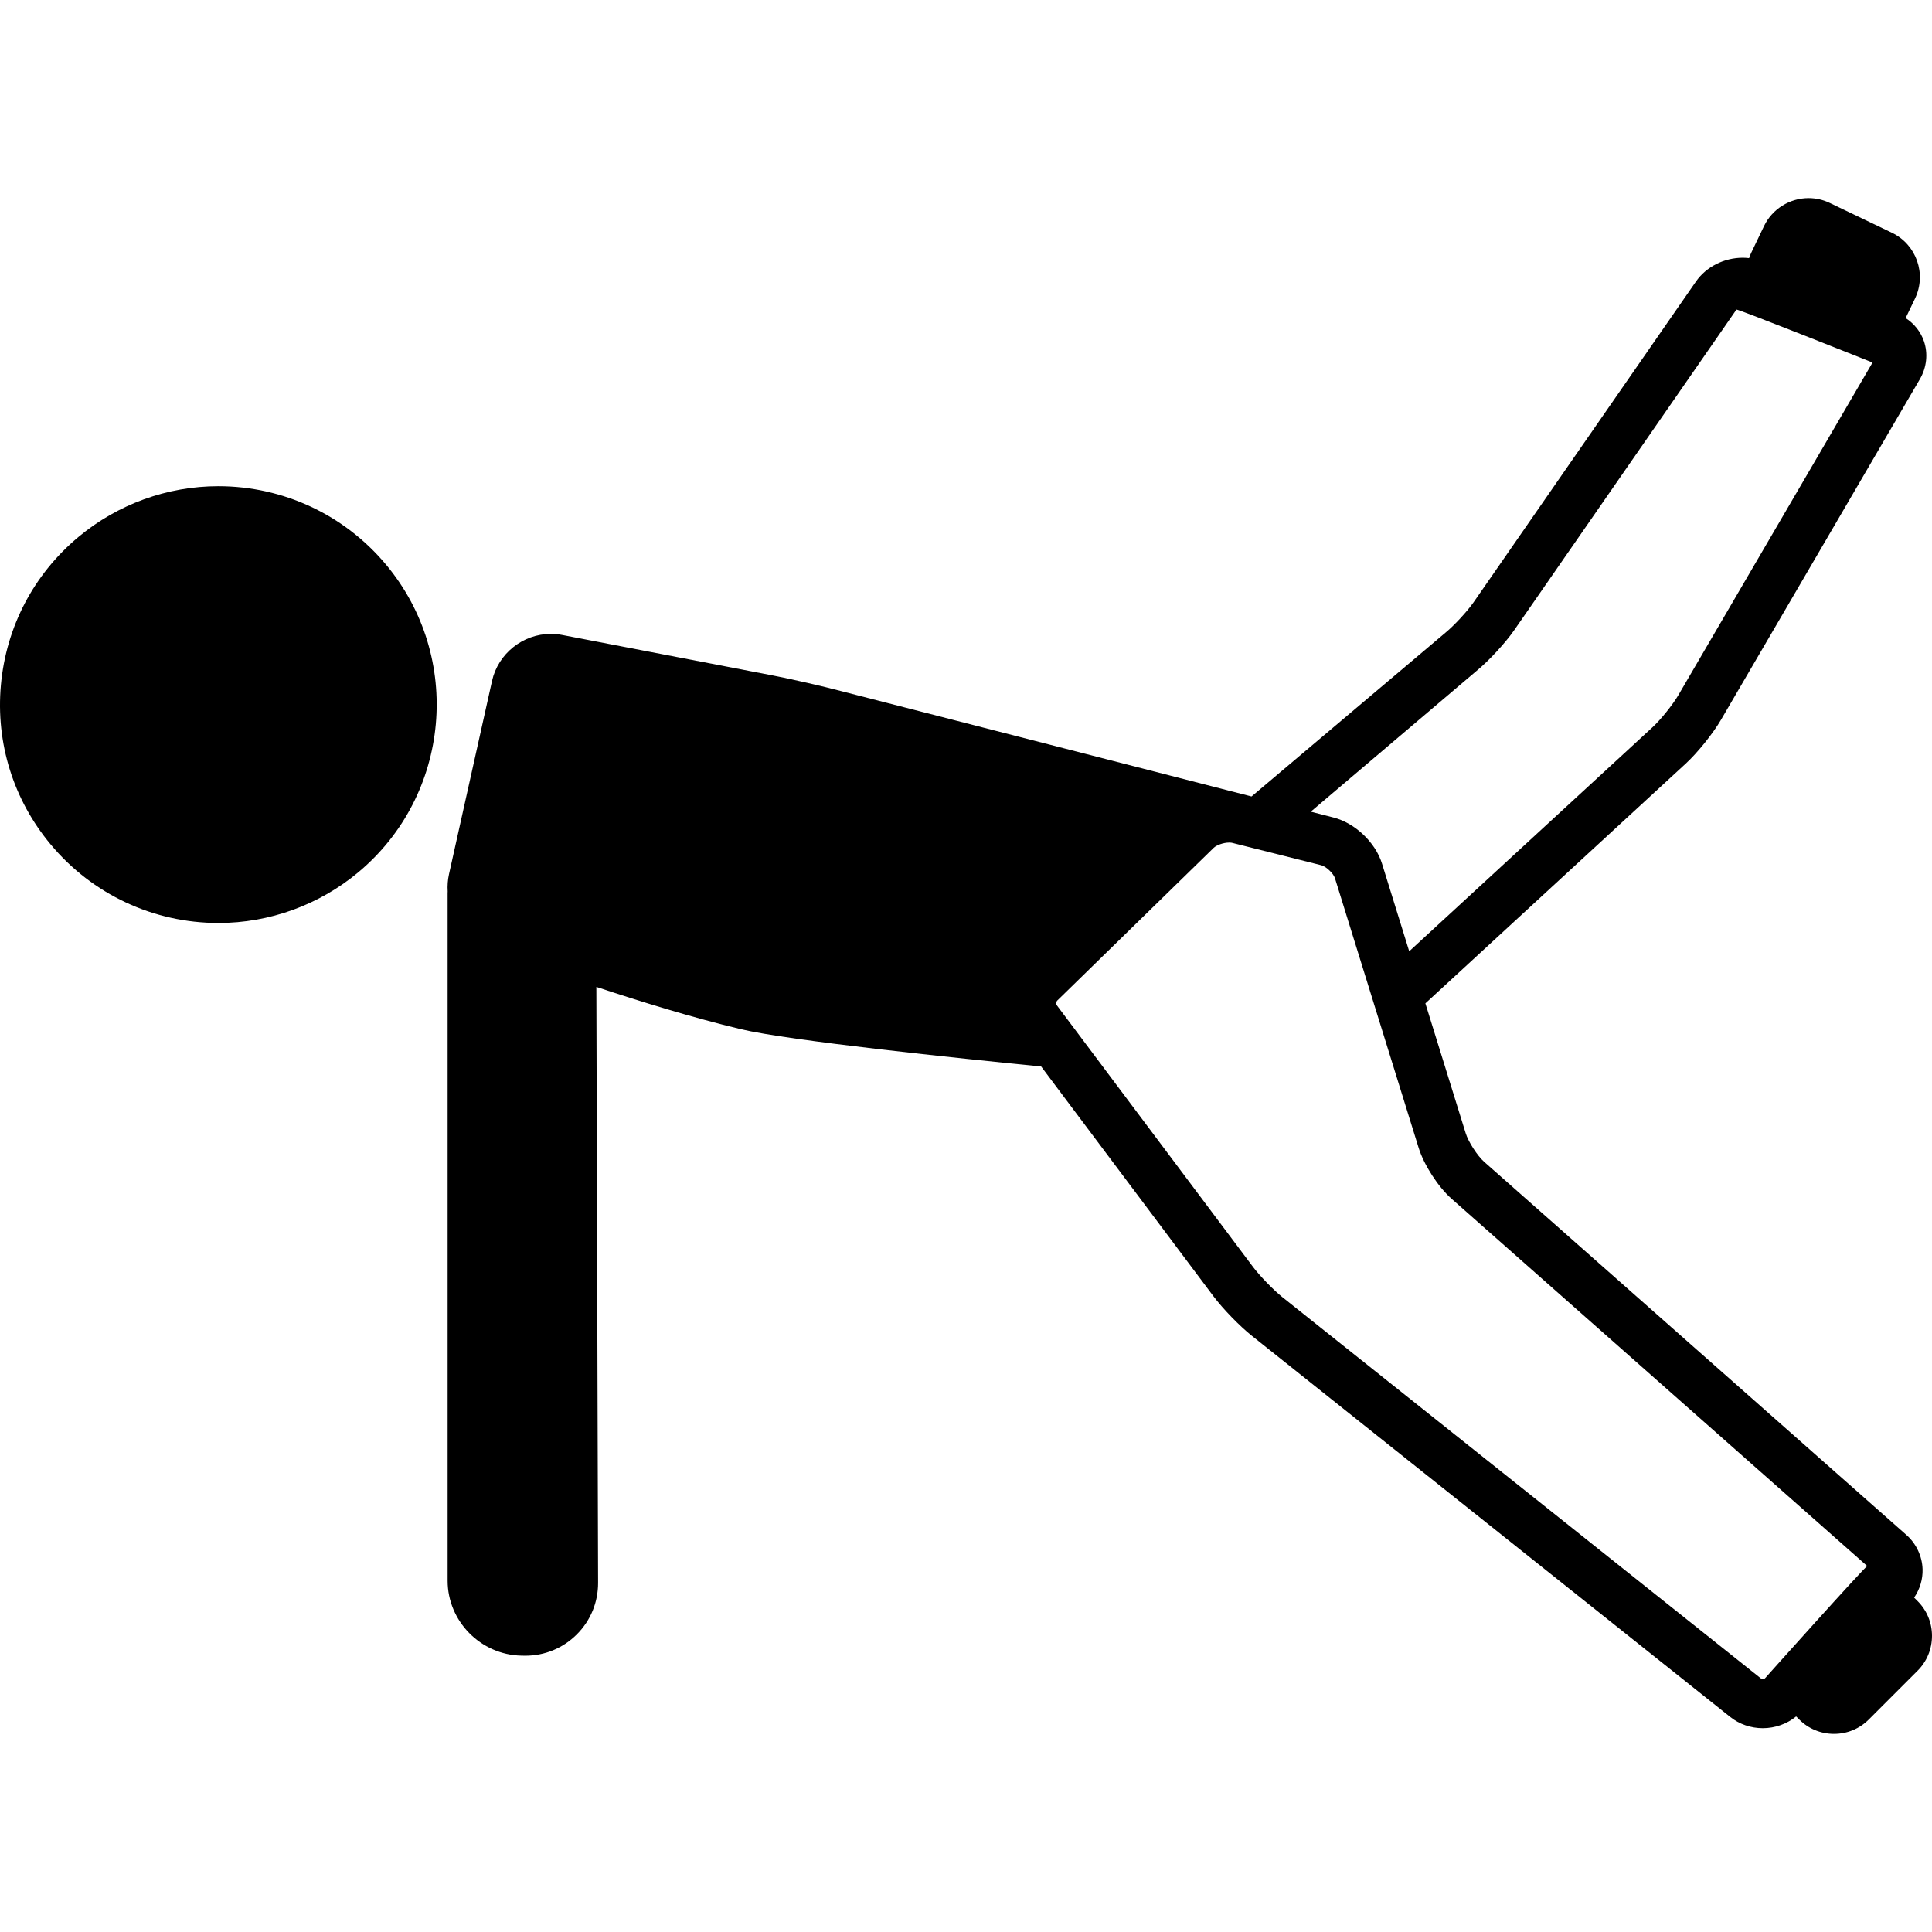
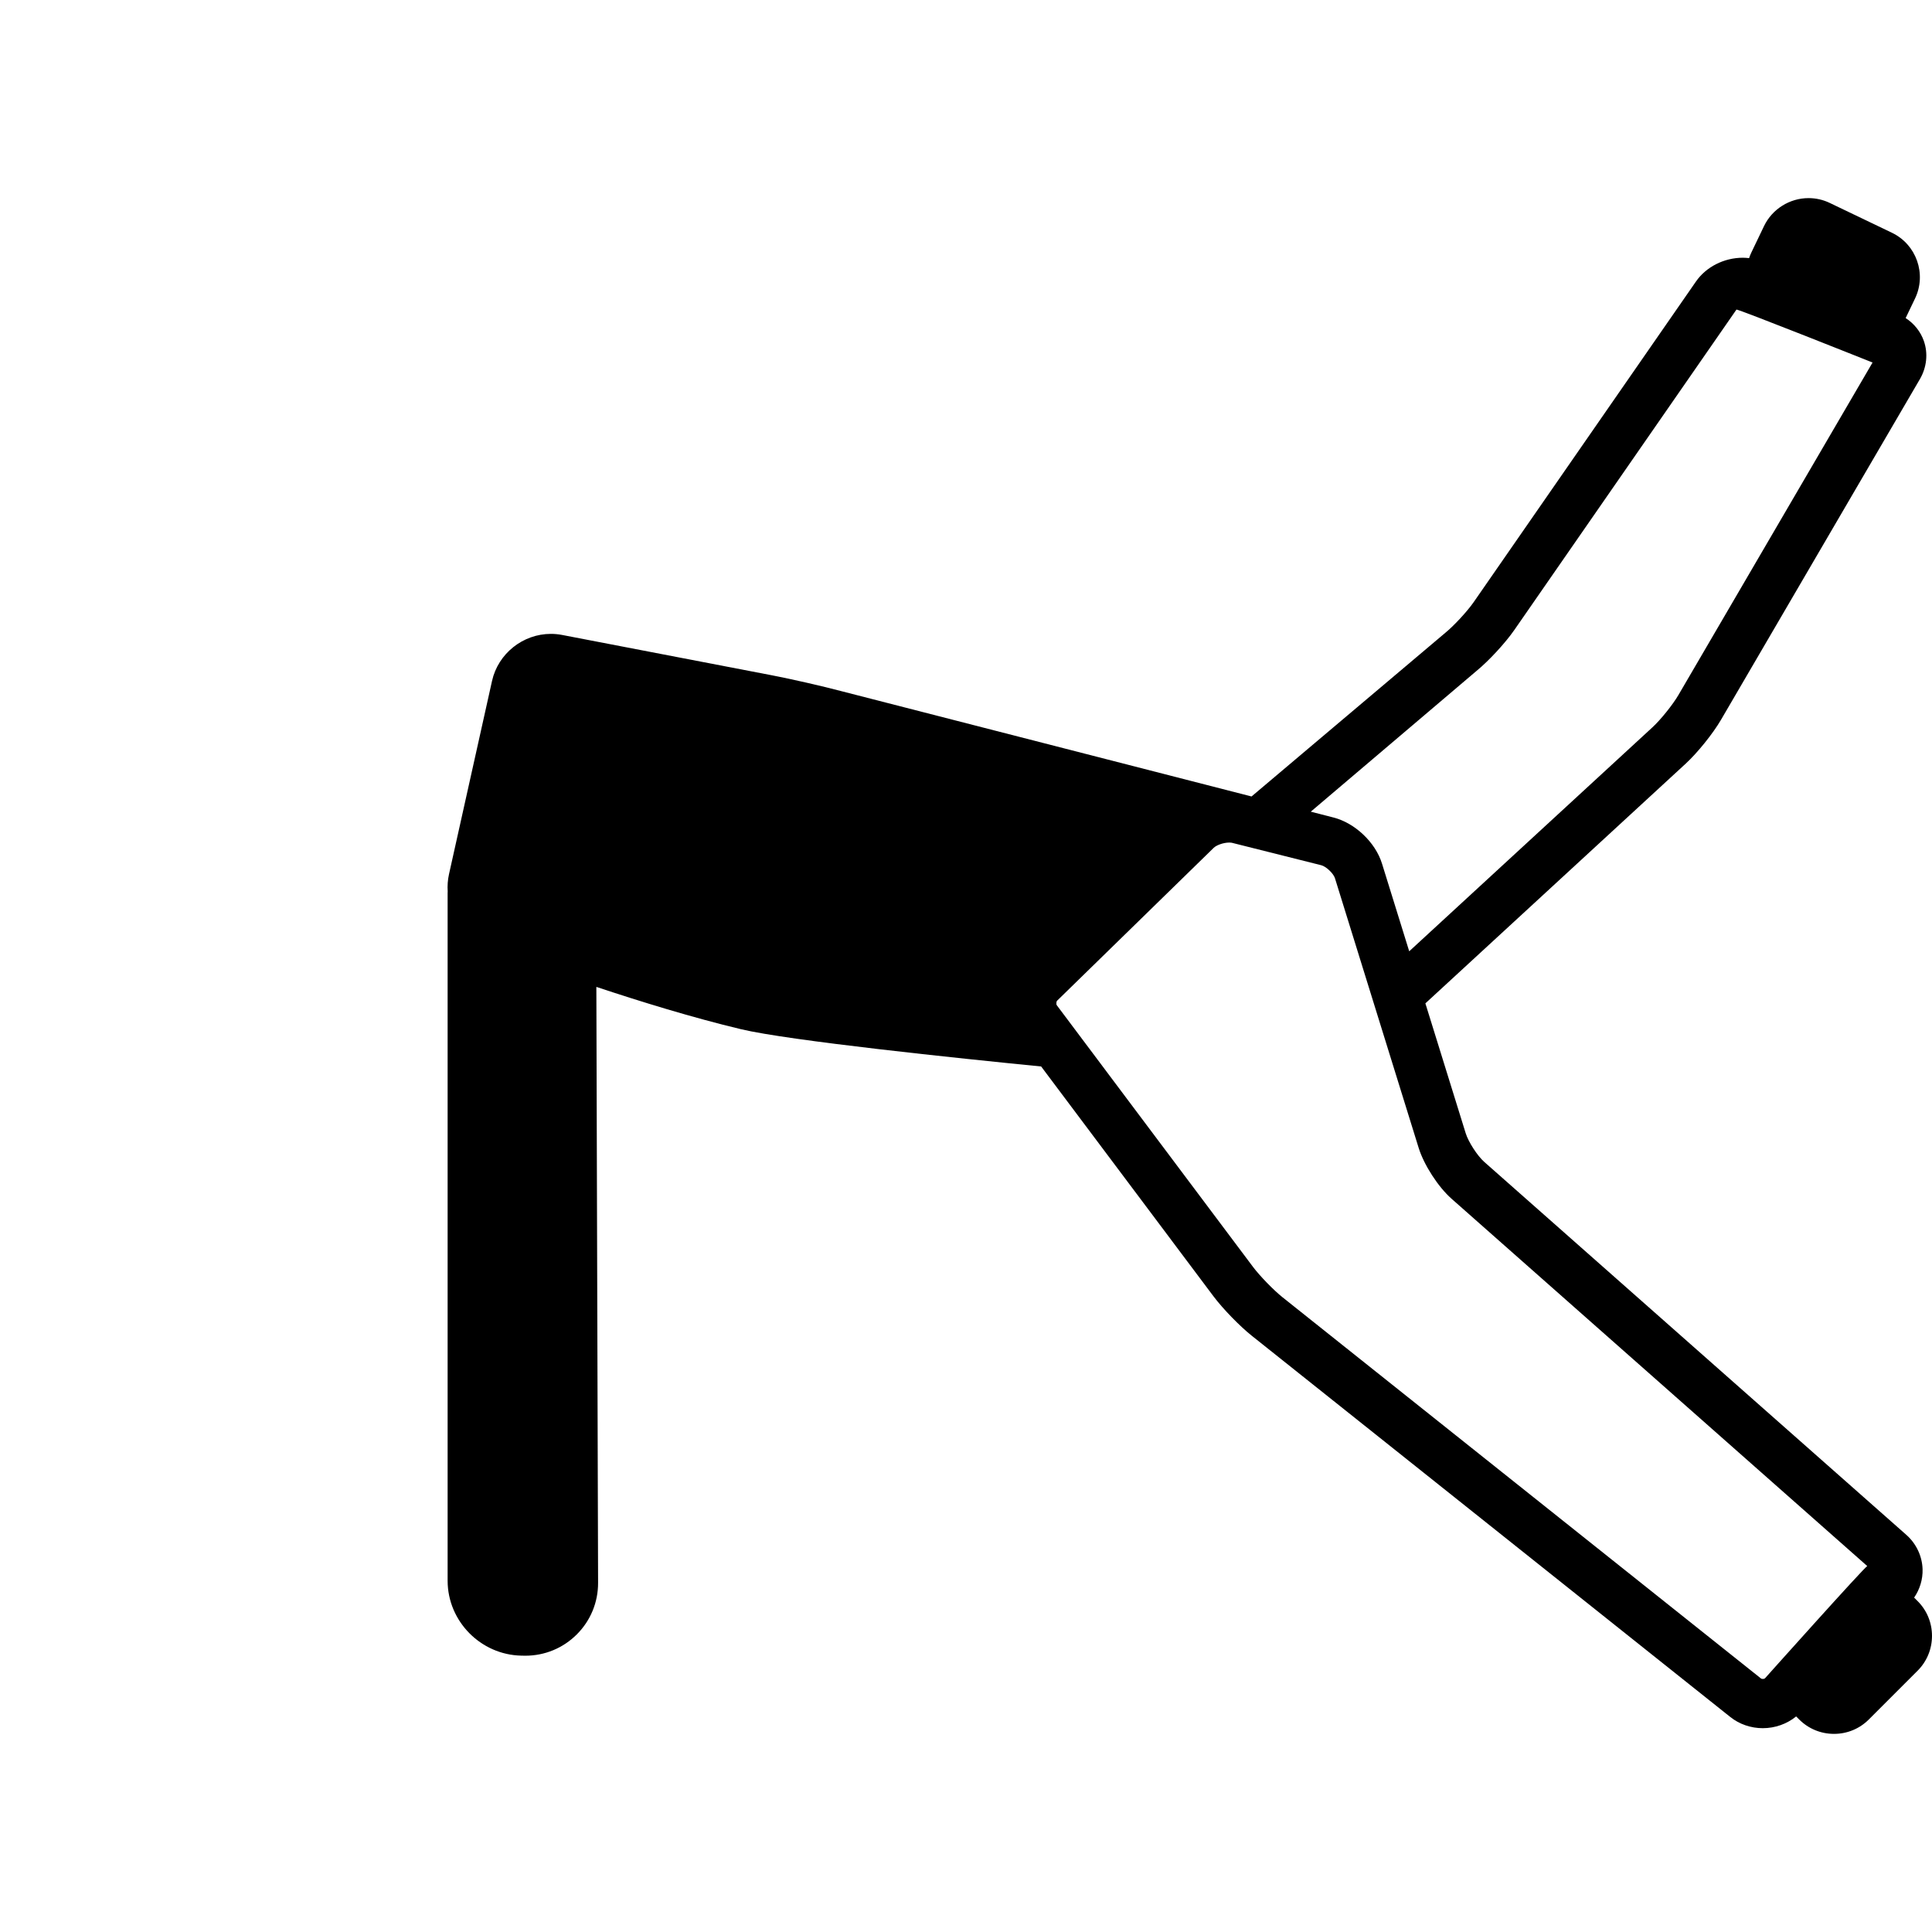
<svg xmlns="http://www.w3.org/2000/svg" fill="#000000" height="800px" width="800px" version="1.1" id="Capa_1" viewBox="0 0 392.236 392.236" xml:space="preserve">
  <g>
-     <path d="M44.319,98.709c-10.354,0-20.437,3.659-28.395,10.304c-9.091,7.589-14.682,18.266-15.742,30.062   c-1.062,11.796,2.534,23.298,10.124,32.388c8.448,10.118,20.861,15.921,34.056,15.921c10.354,0,20.438-3.659,28.395-10.303   c18.767-15.669,21.287-43.684,5.618-62.451C69.928,104.512,57.514,98.709,44.319,98.709z" />
    <path d="M389.313,325.05l-0.704-0.704c1.16-1.692,1.776-3.715,1.713-5.768c-0.082-2.652-1.283-5.192-3.295-6.969l-85.698-75.723   c-1.386-1.224-3.215-4.053-3.764-5.821l-16.993-54.745c-1.342-4.321-5.501-8.258-9.89-9.36l-4.569-1.173l33.635-28.564   c2.479-2.022,5.849-5.667,7.672-8.296l45.113-65.073c0.153-0.22,27.635,10.744,27.635,10.744l-39.414,67.508   c-1.14,1.953-3.601,5.013-5.267,6.547l-49.388,45.479l3.282,10.572l52.881-48.696c2.373-2.187,5.505-6.08,7.129-8.862l40.38-69.164   c1.4-2.397,1.697-5.222,0.814-7.75c-0.669-1.917-1.978-3.543-3.699-4.657l1.91-3.982c2.383-4.972,0.277-10.956-4.693-13.34   l-12.623-6.054c-1.356-0.651-2.807-0.98-4.31-0.98c-3.833,0-7.379,2.227-9.032,5.673l-2.595,5.411   c-0.174,0.362-0.316,0.731-0.443,1.102c-0.418-0.047-0.841-0.08-1.271-0.08c-3.803,0-7.448,1.85-9.515,4.83l-45.114,65.074   c-1.304,1.881-4.002,4.798-5.774,6.245l-39.338,33.225l-83.304-21.39c-3.814-1.012-10.084-2.443-13.978-3.193l-42.692-8.211   c-0.747-0.144-1.512-0.216-2.272-0.216c-5.69,0-10.716,4.017-11.948,9.551l-8.735,39.227c-0.261,1.174-0.343,2.363-0.267,3.537   c-0.002,0.096-0.014,0.19-0.014,0.287v139.625c0,8.212,6.703,15.036,14.948,15.212l0.821,0.014c3.963,0,7.684-1.543,10.477-4.344   c2.785-2.793,4.313-6.508,4.301-10.459l-0.352-120.98c8.973,2.988,19.537,6.239,29.355,8.587c9.731,2.328,44.271,5.92,60.948,7.571   l34.986,46.657c1.898,2.531,5.322,6.058,7.796,8.027l97.143,77.396c1.83,1.458,4.167,2.26,6.579,2.26   c2.491,0,4.907-0.86,6.774-2.386l0.618,0.618c1.885,1.885,4.396,2.923,7.07,2.923s5.186-1.038,7.07-2.923l9.9-9.9   c1.885-1.885,2.923-4.396,2.923-7.071C392.236,329.446,391.198,326.935,389.313,325.05z M358.327,340.733   c-0.042,0.042-0.205,0.127-0.447,0.127c-0.18,0-0.308-0.049-0.349-0.082l-97.143-77.396c-1.816-1.446-4.632-4.345-6.025-6.204   l-39.817-53.1c-0.145-0.192-0.102-0.749,0.07-0.917l31.802-31.045c0.524-0.511,1.915-1.059,3.152-1.059   c0.313,0,0.5,0.039,0.565,0.055l18.111,4.548c0.973,0.245,2.478,1.668,2.774,2.626l16.993,54.745   c1.082,3.486,3.961,7.936,6.694,10.351l84.391,74.567C378.736,317.909,358.327,340.733,358.327,340.733z" />
  </g>
</svg>